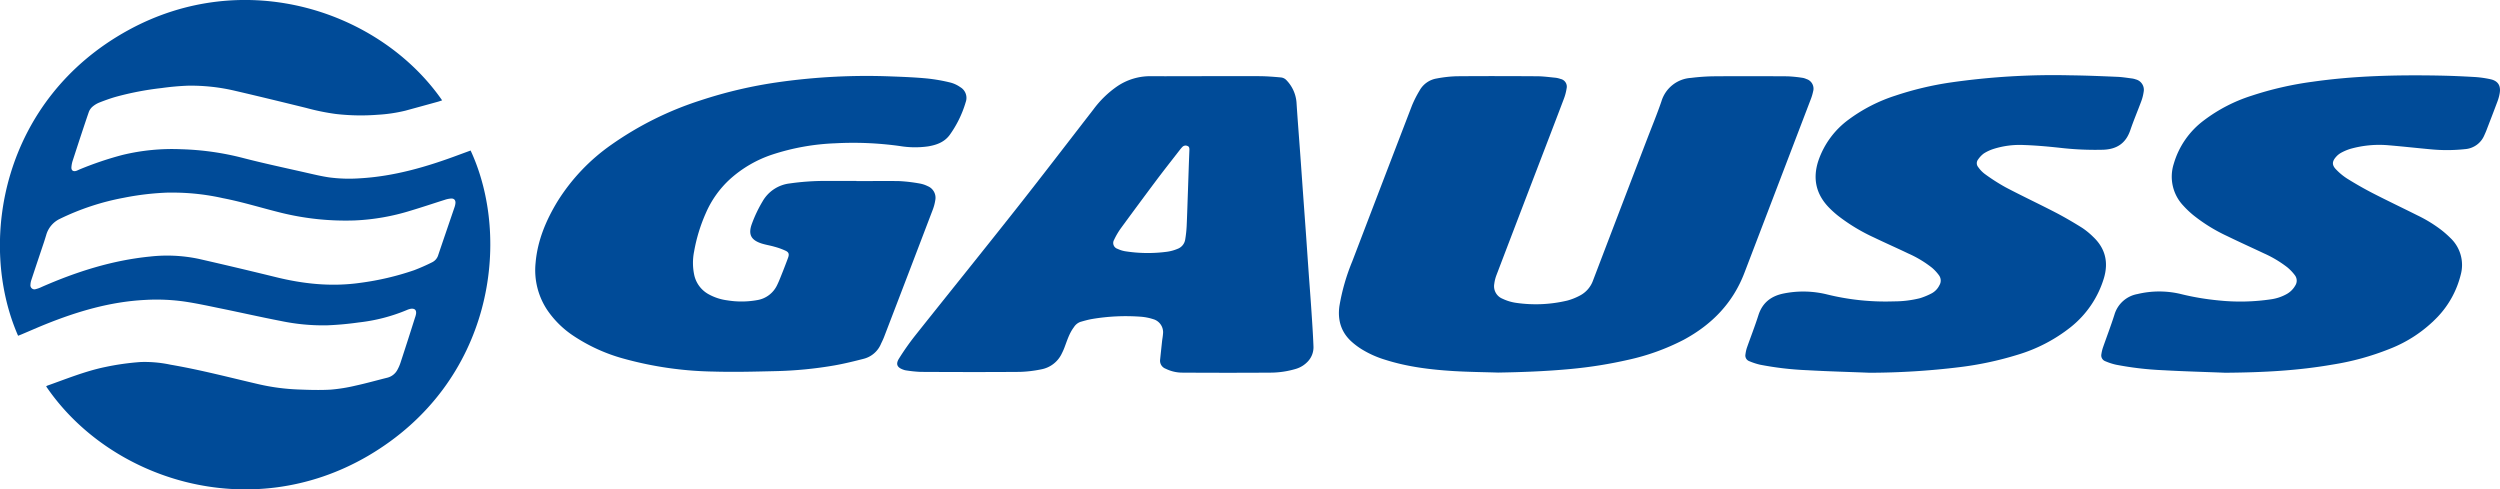
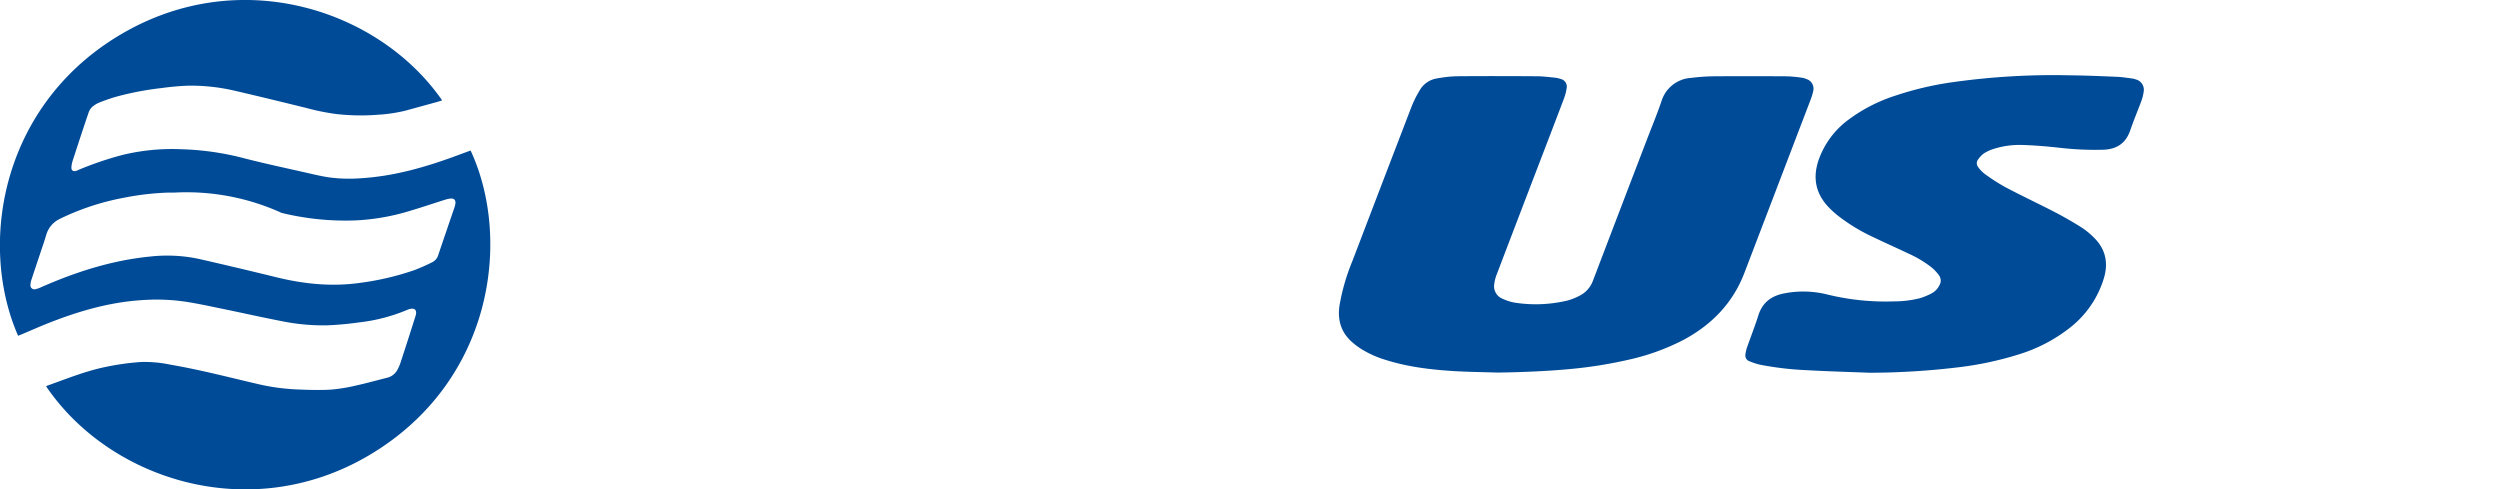
<svg xmlns="http://www.w3.org/2000/svg" viewBox="0 0 866.53 169.62">
  <defs>
    <style>.cls-1{fill:#004b98;}</style>
  </defs>
  <g id="Capa_2" data-name="Capa 2">
    <g id="Capa_1-2" data-name="Capa 1">
-       <path class="cls-1" d="M16,133.93a1.91,1.91,0,0,1,.34-.24c6.6-2.34,13.1-5,20-6.45a89.7,89.7,0,0,1,12.42-1.76,43,43,0,0,1,10.37.93c10.24,1.75,20.29,4.39,30.41,6.74A73.11,73.11,0,0,0,103.37,135c3.75.15,7.53.27,11.27.05a57.8,57.8,0,0,0,8.75-1.42c3.63-.79,7.2-1.81,10.8-2.7a5.47,5.47,0,0,0,3.63-2.89,14.09,14.09,0,0,0,1-2.32q2.55-7.76,5-15.54a8.35,8.35,0,0,0,.38-1.36c.21-1.38-.5-2-1.89-1.78a6.37,6.37,0,0,0-1.34.44,60.41,60.41,0,0,1-16.6,4.28,108.5,108.5,0,0,1-10.94,1,71.48,71.48,0,0,1-16-1.49c-7.15-1.38-14.25-3-21.39-4.45-3.91-.81-7.82-1.65-11.76-2.25a68.87,68.87,0,0,0-14.21-.6c-12,.64-23.3,4-34.34,8.44-2.75,1.11-5.45,2.31-8.18,3.46l-1.28.51C-8,83.77.88,34.41,44.37,10.51,85.17-11.9,131.9,4,153.25,34.78c-.51.17-1,.35-1.46.48q-5.64,1.56-11.29,3.1A53.06,53.06,0,0,1,131,39.77a75.39,75.39,0,0,1-14.64-.27,79.13,79.13,0,0,1-10.22-2.09c-8.16-2-16.33-4-24.52-5.9A66.5,66.5,0,0,0,65.14,29.7a90.32,90.32,0,0,0-9.12.82A103.92,103.92,0,0,0,40,33.6c-1.85.54-3.67,1.2-5.46,1.9a8.6,8.6,0,0,0-2.41,1.42,4.58,4.58,0,0,0-1.35,1.91C28.87,44.39,27.05,50,25.24,55.56A9.5,9.5,0,0,0,24.75,58c-.05,1.08.62,1.53,1.66,1.23a8.45,8.45,0,0,0,1-.43,115.72,115.72,0,0,1,14.94-5.07,73,73,0,0,1,20.56-2,96,96,0,0,1,21.44,3.06c7.32,1.89,14.73,3.46,22.11,5.14,2.51.57,5,1.17,7.58,1.55a52.49,52.49,0,0,0,10.56.33c12-.66,23.38-4,34.57-8.19l3.95-1.45C177.39,82.89,171,132.56,127.59,158,86.51,182,38,166.33,16,133.93ZM60.36,66.76c-.76,0-1.51,0-2.26,0a95.31,95.31,0,0,0-15.25,1.8A86.76,86.76,0,0,0,20.7,75.88,8.87,8.87,0,0,0,16,81.52c-.25.81-.5,1.62-.76,2.42-1.46,4.36-2.93,8.73-4.37,13.1a5.87,5.87,0,0,0-.31,1.65,1.39,1.39,0,0,0,1.84,1.52,10.82,10.82,0,0,0,2.1-.77c12-5.26,24.35-9.2,37.44-10.51a53.2,53.2,0,0,1,17,.81q13.14,3,26.2,6.2c9.81,2.47,19.69,3.53,29.76,2.09a95.46,95.46,0,0,0,18.64-4.37,67.71,67.71,0,0,0,6.3-2.78,4.07,4.07,0,0,0,2.08-2.55c1.85-5.48,3.73-10.94,5.59-16.41a6,6,0,0,0,.35-1.5c.09-1-.43-1.65-1.47-1.61a8.78,8.78,0,0,0-2.19.44c-3.94,1.24-7.86,2.57-11.82,3.75a76.22,76.22,0,0,1-19.53,3.41A93.53,93.53,0,0,1,97.64,73.8c-6.8-1.67-13.49-3.78-20.37-5.11A79.57,79.57,0,0,0,60.36,66.76Z" />
+       <path class="cls-1" d="M16,133.93a1.91,1.91,0,0,1,.34-.24c6.6-2.34,13.1-5,20-6.45a89.7,89.7,0,0,1,12.42-1.76,43,43,0,0,1,10.37.93c10.24,1.75,20.29,4.39,30.41,6.74A73.11,73.11,0,0,0,103.37,135c3.75.15,7.53.27,11.27.05a57.8,57.8,0,0,0,8.75-1.42c3.63-.79,7.2-1.81,10.8-2.7a5.47,5.47,0,0,0,3.63-2.89,14.09,14.09,0,0,0,1-2.32q2.55-7.76,5-15.54a8.35,8.35,0,0,0,.38-1.36c.21-1.38-.5-2-1.89-1.78a6.37,6.37,0,0,0-1.34.44,60.41,60.41,0,0,1-16.6,4.28,108.5,108.5,0,0,1-10.94,1,71.48,71.48,0,0,1-16-1.49c-7.15-1.38-14.25-3-21.39-4.45-3.91-.81-7.82-1.65-11.76-2.25a68.87,68.87,0,0,0-14.21-.6c-12,.64-23.3,4-34.34,8.44-2.75,1.11-5.45,2.31-8.18,3.46l-1.28.51C-8,83.77.88,34.41,44.37,10.51,85.17-11.9,131.9,4,153.25,34.78c-.51.17-1,.35-1.46.48q-5.64,1.56-11.29,3.1A53.06,53.06,0,0,1,131,39.77a75.39,75.39,0,0,1-14.64-.27,79.13,79.13,0,0,1-10.22-2.09c-8.16-2-16.33-4-24.52-5.9A66.5,66.5,0,0,0,65.14,29.7a90.32,90.32,0,0,0-9.12.82A103.92,103.92,0,0,0,40,33.6c-1.85.54-3.67,1.2-5.46,1.9a8.6,8.6,0,0,0-2.41,1.42,4.58,4.58,0,0,0-1.35,1.91C28.87,44.39,27.05,50,25.24,55.56A9.5,9.5,0,0,0,24.75,58c-.05,1.08.62,1.53,1.66,1.23a8.45,8.45,0,0,0,1-.43,115.72,115.72,0,0,1,14.94-5.07,73,73,0,0,1,20.56-2,96,96,0,0,1,21.44,3.06c7.32,1.89,14.73,3.46,22.11,5.14,2.51.57,5,1.17,7.58,1.55a52.49,52.49,0,0,0,10.56.33c12-.66,23.38-4,34.57-8.19l3.95-1.45C177.39,82.89,171,132.56,127.59,158,86.51,182,38,166.33,16,133.93ZM60.36,66.76c-.76,0-1.51,0-2.26,0a95.31,95.31,0,0,0-15.25,1.8A86.76,86.76,0,0,0,20.7,75.88,8.87,8.87,0,0,0,16,81.52c-.25.81-.5,1.62-.76,2.42-1.46,4.36-2.93,8.73-4.37,13.1a5.87,5.87,0,0,0-.31,1.65,1.39,1.39,0,0,0,1.84,1.52,10.82,10.82,0,0,0,2.1-.77c12-5.26,24.35-9.2,37.44-10.51a53.2,53.2,0,0,1,17,.81q13.14,3,26.2,6.2c9.81,2.47,19.69,3.53,29.76,2.09a95.46,95.46,0,0,0,18.64-4.37,67.71,67.71,0,0,0,6.3-2.78,4.07,4.07,0,0,0,2.08-2.55c1.85-5.48,3.73-10.94,5.59-16.41a6,6,0,0,0,.35-1.5c.09-1-.43-1.65-1.47-1.61a8.78,8.78,0,0,0-2.19.44c-3.94,1.24-7.86,2.57-11.82,3.75a76.22,76.22,0,0,1-19.53,3.41A93.53,93.53,0,0,1,97.64,73.8A79.57,79.57,0,0,0,60.36,66.76Z" />
      <path class="cls-1" d="M519.26,129.14c-5.12-.16-10.25-.21-15.37-.52-8-.49-16-1.45-23.73-3.91a34.7,34.7,0,0,1-8.33-3.75,25.13,25.13,0,0,1-3.58-2.74c-3.49-3.29-4.63-7.41-4-12.08a71.18,71.18,0,0,1,4.46-15.54q10.31-27,20.69-54A37.57,37.57,0,0,1,492,31.46a8.32,8.32,0,0,1,6-4.26,43.93,43.93,0,0,1,6.85-.77c9.27-.08,18.53-.06,27.8,0,2.16,0,4.31.3,6.46.51a7.94,7.94,0,0,1,1.78.42A2.73,2.73,0,0,1,543,30.68a17.16,17.16,0,0,1-.93,3.53c-3.16,8.35-6.37,16.68-9.56,25q-6.9,18-13.79,36.07a13.48,13.48,0,0,0-.79,3.12,4.66,4.66,0,0,0,2.88,5.15,16.22,16.22,0,0,0,4.55,1.4,47.27,47.27,0,0,0,17.93-.78,20.54,20.54,0,0,0,4.18-1.65,9.51,9.51,0,0,0,4.72-5.37q9.32-24.44,18.68-48.84c1.68-4.39,3.48-8.73,5-13.17A11.44,11.44,0,0,1,586.14,27a71.54,71.54,0,0,1,7.59-.55c8.61-.07,17.22-.05,25.83,0a45.66,45.66,0,0,1,5.18.52,5.05,5.05,0,0,1,1.34.41,3.49,3.49,0,0,1,2.35,4.38,16.35,16.35,0,0,1-.76,2.56q-11.5,30.09-23,60.16c-4,10.53-11.27,18-21.09,23.3a78,78,0,0,1-19.17,6.92,153,153,0,0,1-20.18,3.21C535.91,128.69,527.6,129,519.26,129.14Z" />
-       <path class="cls-1" d="M296.85,62.77c4.94,0,9.88-.08,14.82,0a55.65,55.65,0,0,1,7.13.84,10.3,10.3,0,0,1,2.79.93,4.34,4.34,0,0,1,2.59,4.85,15.82,15.82,0,0,1-.86,3.26q-8.43,22.13-16.92,44.23c-.29.75-.64,1.46-1,2.2a8.88,8.88,0,0,1-6.19,5.32c-3.27.84-6.56,1.65-9.89,2.24a137,137,0,0,1-20.61,2c-7.15.17-14.31.36-21.45.15a123.92,123.92,0,0,1-30.91-4.43,59.91,59.91,0,0,1-17.53-7.92,33,33,0,0,1-9.18-9.05,24.9,24.9,0,0,1-4-16.25c.66-7.77,3.6-14.74,7.59-21.32a67.76,67.76,0,0,1,18.62-19.62,114.36,114.36,0,0,1,30.94-15.4,155.62,155.62,0,0,1,26.87-6.3,217.78,217.78,0,0,1,39.53-2c4.09.15,8.18.32,12.25.71a59.6,59.6,0,0,1,8,1.41,10.48,10.48,0,0,1,3.42,1.6,4.3,4.3,0,0,1,1.87,5.17,37.57,37.57,0,0,1-5.62,11.47c-1.86,2.46-4.53,3.39-7.43,3.88a32.46,32.46,0,0,1-9.84-.13,117.12,117.12,0,0,0-22.38-.94,79.39,79.39,0,0,0-21.86,3.93A41.34,41.34,0,0,0,253.13,62a34.47,34.47,0,0,0-8.47,11.84,56.91,56.91,0,0,0-4.07,13.31,20.17,20.17,0,0,0,.06,8.26,10.07,10.07,0,0,0,5.19,6.7,18.11,18.11,0,0,0,6.29,2,30.66,30.66,0,0,0,10.38-.1,9.25,9.25,0,0,0,6.83-5.16c.79-1.6,1.4-3.28,2.07-4.93q.88-2.23,1.71-4.48c.49-1.31.34-2-.89-2.56a23.6,23.6,0,0,0-3.83-1.37c-1.49-.44-3-.65-4.51-1.14-3.67-1.22-4.6-3.21-3.26-6.85a45.79,45.79,0,0,1,3.7-7.74,12.48,12.48,0,0,1,9.42-6.2,86.89,86.89,0,0,1,12.37-.87h10.73Z" />
-       <path class="cls-1" d="M418.12,26.4c6,0,12,0,18.06,0,2.63,0,5.26.21,7.88.45a3,3,0,0,1,1.82.93,12.47,12.47,0,0,1,3.5,7.65c.38,5.9.85,11.81,1.28,17.71.32,4.36.62,8.72.93,13.08q.53,7.32,1.06,14.63c.32,4.5.62,9,.94,13.5s.7,9.28,1,13.92c.26,3.89.52,7.78.67,11.68a7.17,7.17,0,0,1-2,5.39,9.2,9.2,0,0,1-4,2.49,31,31,0,0,1-8.75,1.33c-10.21.07-20.42.06-30.63,0a13,13,0,0,1-5.85-1.36,2.94,2.94,0,0,1-1.92-3.13c.22-2.14.45-4.29.68-6.43.1-.84.27-1.67.32-2.52a4.71,4.71,0,0,0-3.38-5.09,18.51,18.51,0,0,0-4.41-.86,70.62,70.62,0,0,0-16.87.81c-1.33.24-2.65.61-4,1a4.47,4.47,0,0,0-2.22,1.82c-1.63,2.16-2.37,4.68-3.3,7.12a21,21,0,0,1-.86,1.93,9.86,9.86,0,0,1-7.21,5.58,43.06,43.06,0,0,1-7.4.87c-11.48.09-22.95.06-34.43,0a45.31,45.31,0,0,1-5-.52,4,4,0,0,1-.82-.21c-2.26-.75-2.84-1.94-1.58-3.93a87.87,87.87,0,0,1,5.42-7.73c11.64-14.65,23.4-29.2,35-43.89,9.09-11.51,18-23.16,27-34.77A34.86,34.86,0,0,1,387.12,30a20.33,20.33,0,0,1,11.81-3.59C405.32,26.45,411.72,26.4,418.12,26.4Zm-6.36,39.69h0L412,59c.08-2.35.17-4.69.26-7,0-.6,0-1.17-.68-1.41a1.56,1.56,0,0,0-1.71.29,11.14,11.14,0,0,0-1,1.17c-2.6,3.35-5.22,6.67-7.77,10.05Q394.82,70.49,388.59,79a25,25,0,0,0-2.43,4.12,2.13,2.13,0,0,0,1.19,3.13,10.26,10.26,0,0,0,2.53.82,50.45,50.45,0,0,0,14.62.19,14.65,14.65,0,0,0,3.64-1A4.12,4.12,0,0,0,410.81,83a39.61,39.61,0,0,0,.5-4.61C411.5,74.26,411.61,70.18,411.76,66.09Z" />
      <path class="cls-1" d="M648,129.2c-7.19-.29-14.38-.47-21.56-.88a108.74,108.74,0,0,1-16.38-1.91,22.58,22.58,0,0,1-3.73-1.22A2.08,2.08,0,0,1,605,122.8a12.37,12.37,0,0,1,.47-2.19c1.32-3.77,2.79-7.49,4-11.3,1.41-4.46,4.49-6.75,8.91-7.61a34.47,34.47,0,0,1,15.09.4,84.35,84.35,0,0,0,22.94,2.36,37.06,37.06,0,0,0,9.08-1.1,24.15,24.15,0,0,0,4.14-1.73,6.33,6.33,0,0,0,2.58-2.74,3.09,3.09,0,0,0-.13-3.46,15.29,15.29,0,0,0-2.37-2.58,38,38,0,0,0-8.31-5c-3.9-1.87-7.86-3.61-11.76-5.49a63.37,63.37,0,0,1-12.53-7.56A34.2,34.2,0,0,1,634,72c-4.54-4.64-5.76-10.08-3.75-16.23a29.43,29.43,0,0,1,10.52-14.33,55.92,55.92,0,0,1,16.25-8.31,111.15,111.15,0,0,1,19-4.53,250,250,0,0,1,41.64-2.49c5.4.06,10.81.29,16.21.52,1.73.07,3.46.36,5.18.58a6.52,6.52,0,0,1,1.23.31,3.72,3.72,0,0,1,2.73,4.36,15.44,15.44,0,0,1-.79,3.13c-1.25,3.39-2.68,6.72-3.84,10.14-1.54,4.51-4.64,6.56-9.32,6.75a106.21,106.21,0,0,1-15.34-.7c-4.11-.44-8.24-.81-12.37-.94a30,30,0,0,0-10.3,1.34,14.48,14.48,0,0,0-3.43,1.59,8.5,8.5,0,0,0-2,2.11,2.08,2.08,0,0,0,.06,2.63,10.47,10.47,0,0,0,2.22,2.33,67.19,67.19,0,0,0,7.23,4.64C701,68,707,70.8,712.8,73.82c3,1.58,6,3.33,8.9,5.15a25.7,25.7,0,0,1,3.81,3.12c4.24,4,5.36,8.8,3.74,14.29a34.42,34.42,0,0,1-11.51,17A54.87,54.87,0,0,1,699.2,123a115.14,115.14,0,0,1-20,4.26A261,261,0,0,1,648,129.2Z" />
-       <path class="cls-1" d="M771.31,129.2c-7.18-.29-14.38-.47-21.56-.88a109.78,109.78,0,0,1-16.37-1.92,21.15,21.15,0,0,1-3.61-1.18,2.15,2.15,0,0,1-1.4-2.49,13.41,13.41,0,0,1,.51-2.19c1.33-3.81,2.77-7.59,4-11.43a10.18,10.18,0,0,1,8-7.19,32.3,32.3,0,0,1,14.67-.09,89.94,89.94,0,0,0,13.33,2.29,72.53,72.53,0,0,0,18.56-.42,15.58,15.58,0,0,0,5.05-1.72,7.71,7.71,0,0,0,3.07-3,3.09,3.09,0,0,0-.13-3.58,16.13,16.13,0,0,0-2.61-2.74,39.18,39.18,0,0,0-8.09-4.83c-4.24-2-8.54-3.94-12.76-6a57.39,57.39,0,0,1-11.74-7.25,32.79,32.79,0,0,1-3.47-3.3,14.6,14.6,0,0,1-3.33-14.43A28.8,28.8,0,0,1,763.93,41.7a54.84,54.84,0,0,1,16.46-8.51,116.47,116.47,0,0,1,21.27-4.87c14.43-2.06,29-2.38,43.49-2.13,4.14.07,8.27.25,12.4.49a36.61,36.61,0,0,1,5.72.79c2.6.58,3.63,2.29,3.14,4.93a15.73,15.73,0,0,1-.74,2.71c-1.28,3.44-2.61,6.85-3.92,10.27-.19.48-.41.95-.62,1.42a7.86,7.86,0,0,1-6.71,4.89,58.47,58.47,0,0,1-11.83.07c-4.91-.45-9.81-1-14.74-1.41a36.76,36.76,0,0,0-13.27,1.27A17.58,17.58,0,0,0,811.37,53a6.73,6.73,0,0,0-1.72,1.43c-1.34,1.53-1.4,2.78,0,4.24a21.07,21.07,0,0,0,3.89,3.23c2.91,1.81,5.89,3.52,8.94,5.09,5.1,2.62,10.28,5.08,15.41,7.65a47.53,47.53,0,0,1,8.4,5.15,35.9,35.9,0,0,1,3.06,2.71,12.86,12.86,0,0,1,3.54,12.83,32.59,32.59,0,0,1-8,14.53A46.19,46.19,0,0,1,828.1,121a91.36,91.36,0,0,1-19.68,5.38C796.77,128.4,785.18,129.09,771.31,129.2Z" />
    </g>
  </g>
</svg>